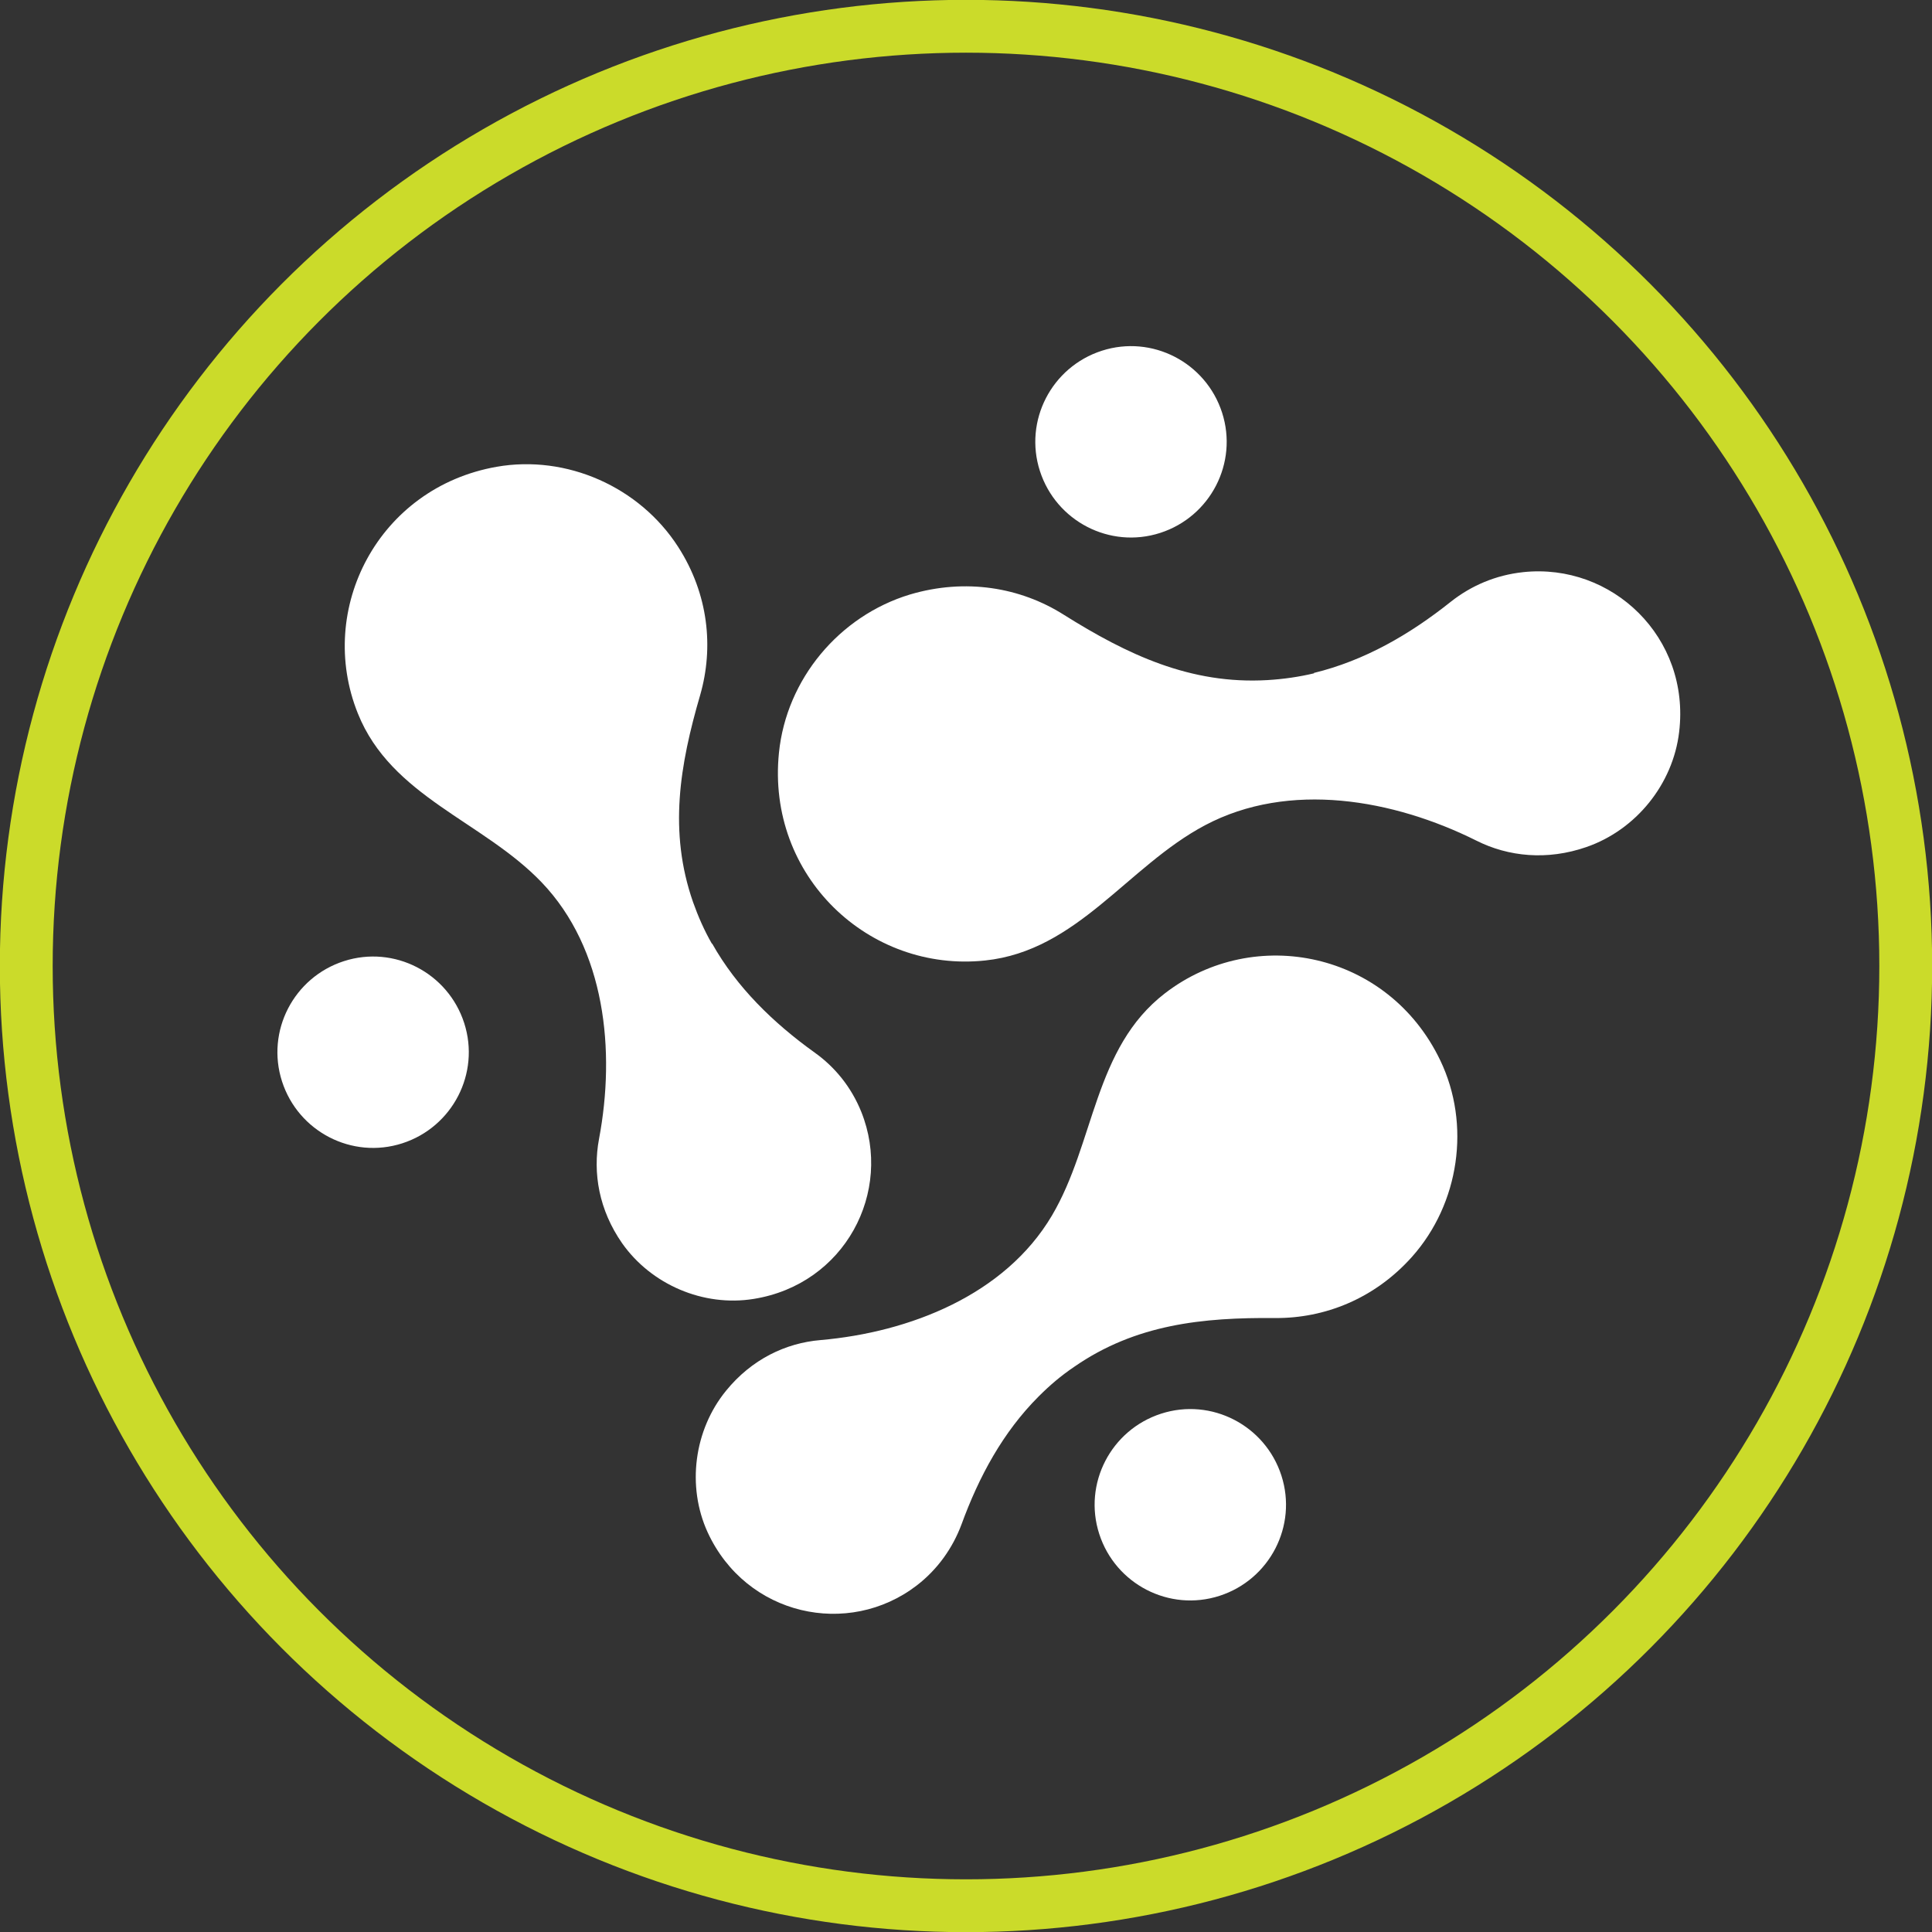
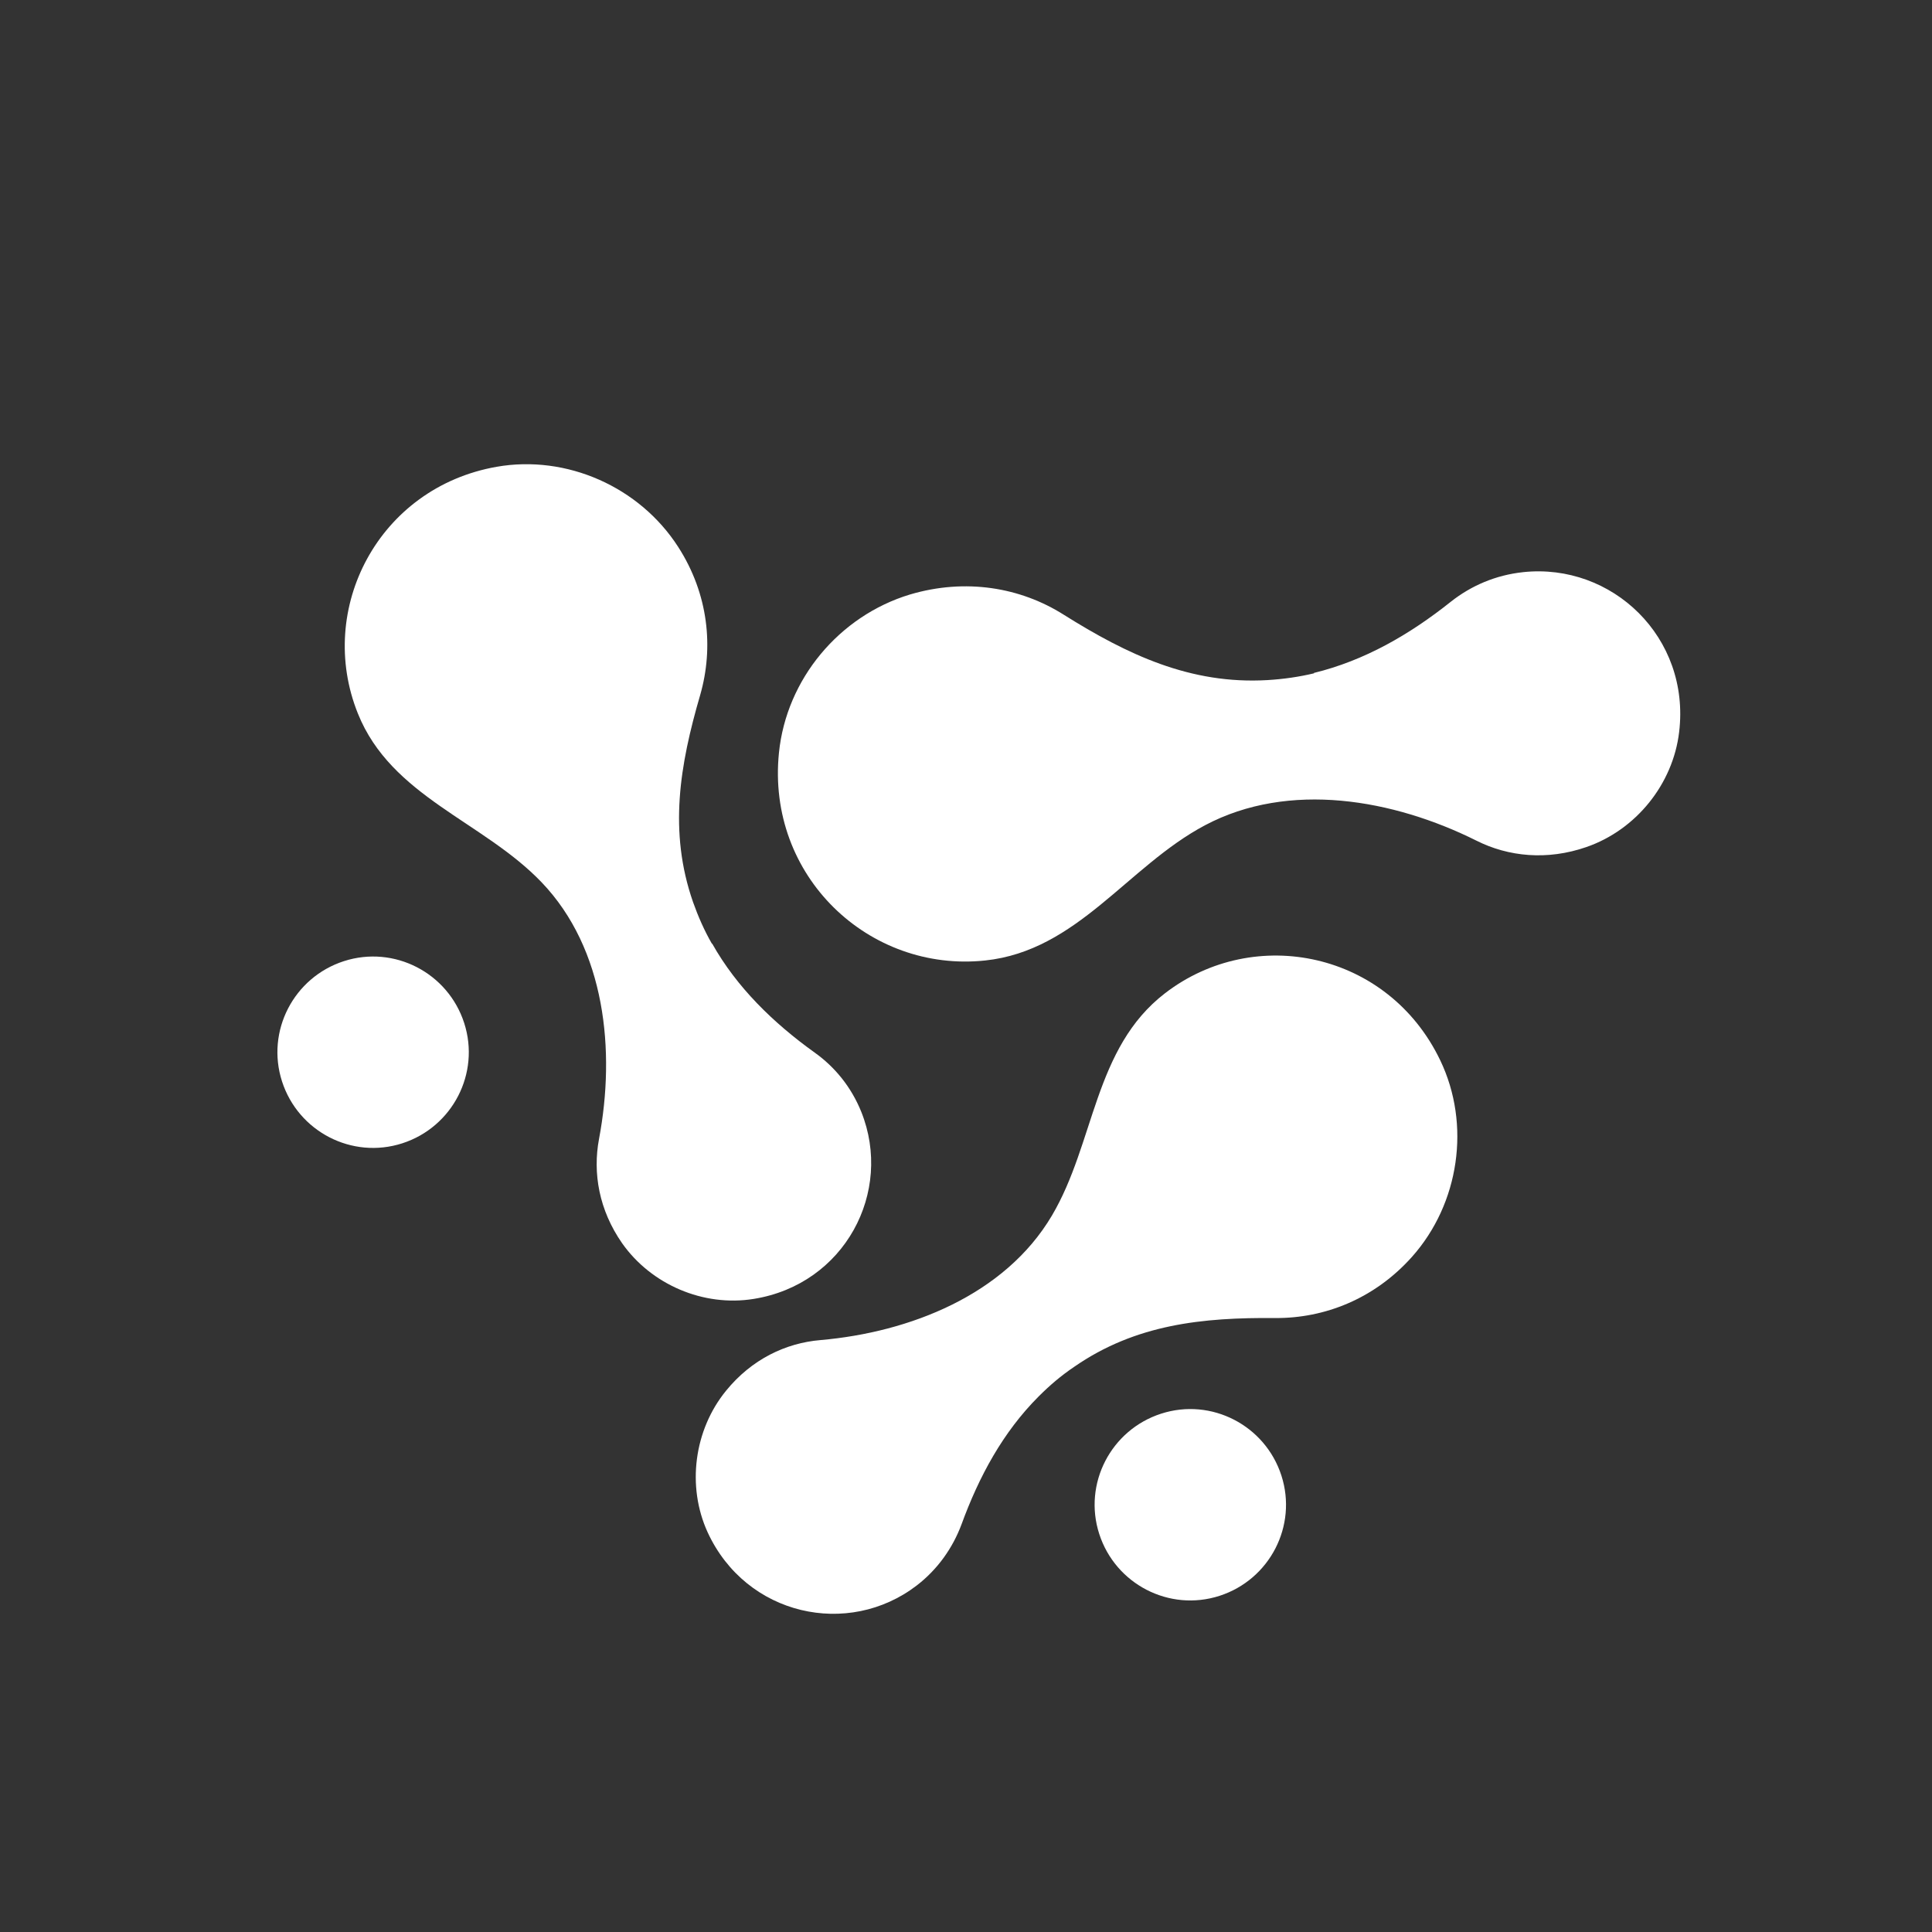
<svg xmlns="http://www.w3.org/2000/svg" id="Capa_1" data-name="Capa 1" viewBox="0 0 59.6 59.6">
  <rect x="0" y="0" width="59.6" height="59.6" fill="#333333" stroke="none" />
  <defs>
    <style> .cls-1 { fill: #ffffff; } .cls-2 { fill: none; stroke: #cbdb2a; stroke-miterlimit: 10; stroke-width: 1.63px; } </style>
  </defs>
-   <circle class="cls-2" cx="29.8" cy="29.8" r="28.99" />
  <g>
    <path class="cls-1" d="M21.96,29.11c-.23-.4-.42-.83-.58-1.28-.76-2.18-.41-4.23.22-6.39.42-1.46.26-3.11-.68-4.57-1.19-1.85-3.44-2.85-5.6-2.47-3.64.64-5.58,4.38-4.28,7.61,1.03,2.57,3.86,3.32,5.67,5.21,1.97,2.06,2.28,5.2,1.77,7.91-.2,1.06,0,2.2.71,3.22.9,1.28,2.51,1.97,4.06,1.72,2.81-.45,4.31-3.3,3.32-5.77-.31-.77-.82-1.39-1.44-1.83-1.28-.92-2.4-2.01-3.16-3.36Z" />
    <path class="cls-1" d="M40.54,20.77c-.46.11-.94.18-1.44.21-2.38.14-4.33-.79-6.29-2.02-1.33-.84-3.02-1.13-4.74-.62-2.18.66-3.81,2.61-4.04,4.88-.39,3.81,2.78,6.79,6.36,6.41,2.85-.3,4.39-2.9,6.78-4.17,2.6-1.38,5.82-.8,8.37.47.99.5,2.19.62,3.4.2,1.53-.53,2.67-1.94,2.86-3.55.35-2.92-2.07-5.22-4.81-4.93-.85.09-1.61.42-2.23.91-1.28,1.02-2.67,1.82-4.23,2.2Z" />
    <path class="cls-1" d="M32.05,43.07c.33-.33.68-.63,1.08-.9,1.9-1.32,3.97-1.53,6.21-1.51,1.52.01,3.06-.59,4.22-1.89,1.46-1.64,1.82-4.08.87-6.06-1.6-3.34-5.72-4.2-8.49-2.07-2.2,1.69-2.16,4.61-3.49,6.86-1.45,2.45-4.39,3.6-7.14,3.84-1.07.09-2.12.59-2.91,1.56-.99,1.21-1.22,2.95-.57,4.37,1.19,2.58,4.34,3.26,6.45,1.64.65-.5,1.11-1.16,1.38-1.88.54-1.48,1.28-2.85,2.38-3.95Z" />
-     <path class="cls-1" d="M35.79,16.44c-1.55.5-3.21-.36-3.71-1.91-.5-1.55.36-3.21,1.91-3.71,1.55-.5,3.21.36,3.71,1.91.5,1.55-.36,3.21-1.91,3.71Z" />
    <path class="cls-1" d="M37.62,49.23c-1.55.5-3.21-.36-3.71-1.91-.5-1.55.36-3.21,1.91-3.71,1.55-.5,3.21.36,3.71,1.91.5,1.55-.36,3.21-1.91,3.71Z" />
    <path class="cls-1" d="M12.41,35.27c-1.55.5-3.21-.36-3.71-1.91-.5-1.55.36-3.21,1.91-3.71,1.55-.5,3.21.36,3.71,1.91.5,1.55-.36,3.21-1.91,3.71Z" />
  </g>
</svg>